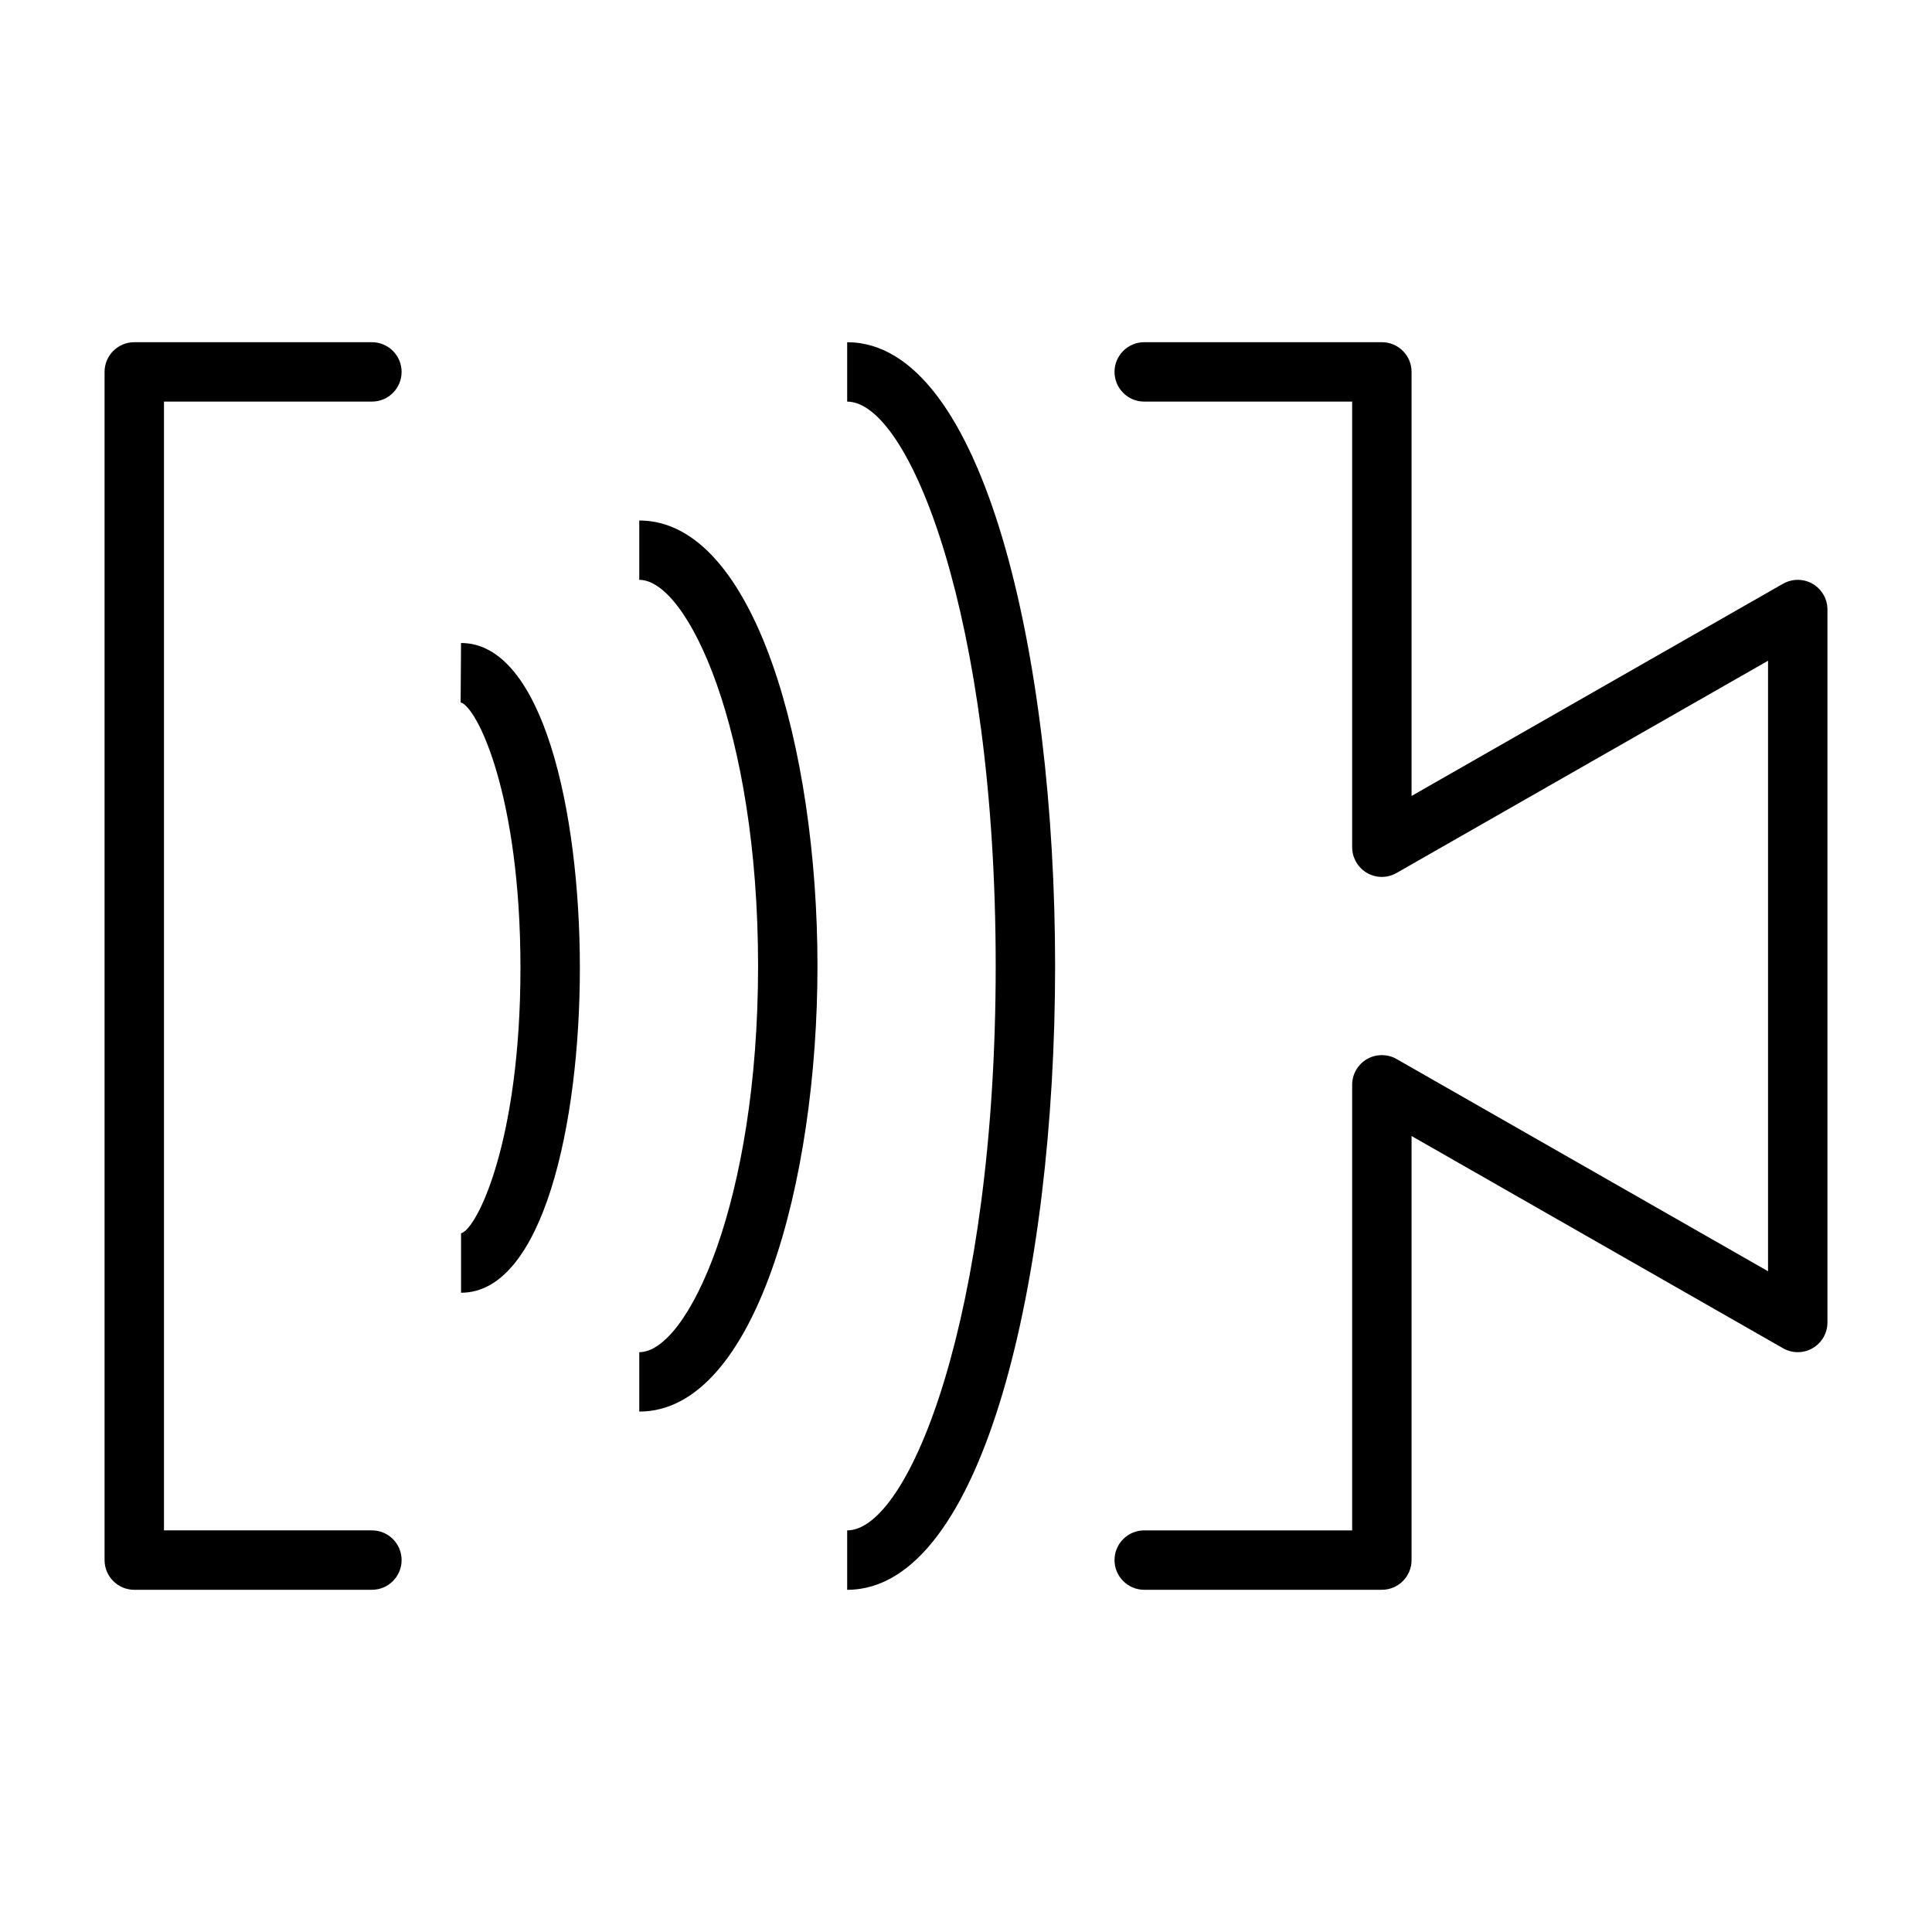
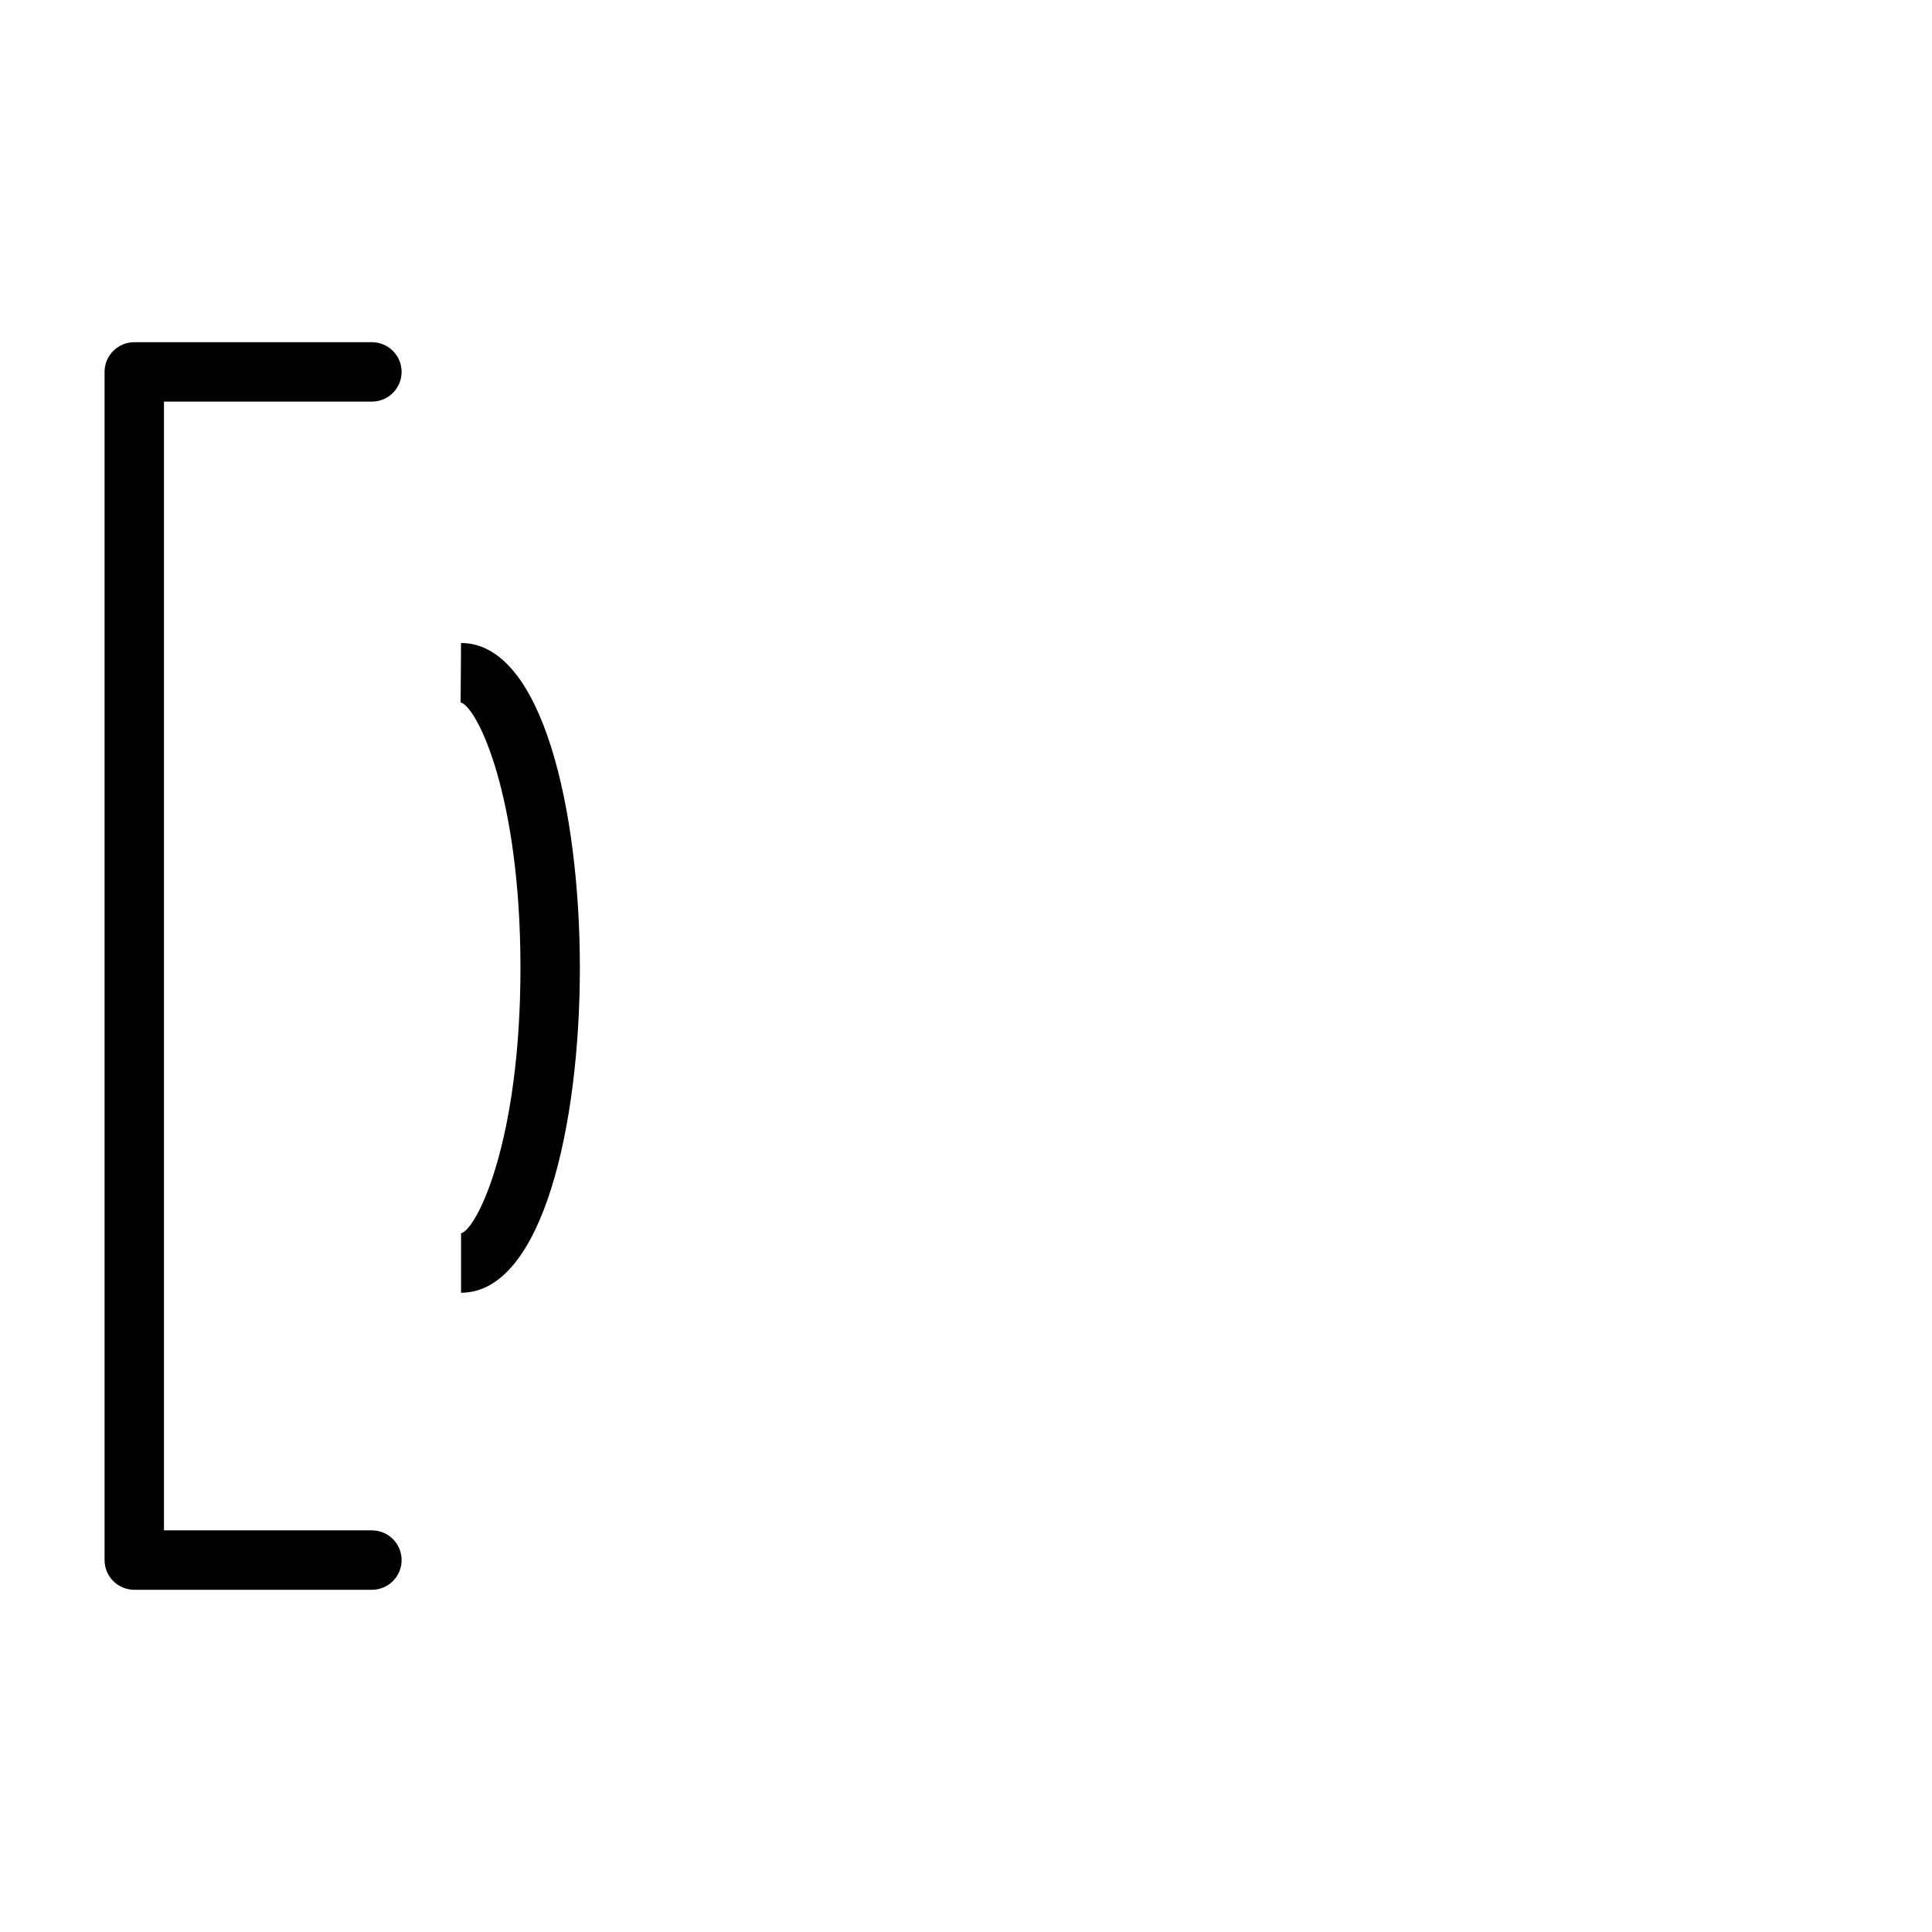
<svg xmlns="http://www.w3.org/2000/svg" fill="#000000" width="800px" height="800px" version="1.1" viewBox="144 144 512 512">
  <g>
    <path d="m242.56 250.43c4.344 0 7.871-3.527 7.871-7.871 0-4.348-3.527-7.871-7.871-7.871h-62.977c-4.344 0-7.871 3.523-7.871 7.871v314.88c0 4.344 3.527 7.871 7.871 7.871h62.977c4.344 0 7.871-3.527 7.871-7.871 0-4.348-3.527-7.875-7.871-7.875h-55.105v-299.14z" />
    <path d="m266.18 314.4-0.109 15.742c4.359 1.164 15.855 24.562 15.855 70.359 0 45.801-11.477 69.195-15.742 70.344v15.742c21.633 0 31.488-44.617 31.488-86.09-0.004-41.465-9.863-86.098-31.492-86.098z" />
-     <path d="m313.41 281.92v15.742c12.832 0 31.488 39.863 31.488 102.34s-18.656 102.34-31.488 102.34v15.742c30.668 0 47.23-60.836 47.23-118.08 0-57.238-16.562-118.07-47.23-118.07z" />
-     <path d="m368.51 234.69v15.742c16.438 0 39.359 56.898 39.359 149.57 0 92.668-22.922 149.57-39.359 149.57v15.742c36.18 0 55.105-83.16 55.105-165.31-0.004-82.152-18.926-165.31-55.105-165.31z" />
-     <path d="m624.37 298.72c-2.41-1.402-5.414-1.402-7.856-0.016l-98.434 56.234v-112.38c0-4.344-3.527-7.871-7.871-7.871h-62.977c-4.344 0-7.871 3.527-7.871 7.871s3.527 7.871 7.871 7.871h55.105v118.08c0 2.801 1.496 5.398 3.922 6.816 2.426 1.418 5.434 1.418 7.856 0.016l98.434-56.238v161.79l-98.434-56.238c-2.426-1.387-5.434-1.371-7.856 0.016-2.426 1.418-3.922 4.016-3.922 6.82v118.08l-55.105-0.004c-4.344 0-7.871 3.527-7.871 7.871s3.527 7.871 7.871 7.871h62.977c4.344 0 7.871-3.527 7.871-7.871v-112.38l98.434 56.238c2.441 1.402 5.449 1.387 7.856-0.016 2.426-1.414 3.922-4.012 3.922-6.816v-188.93c0-2.805-1.496-5.402-3.922-6.816z" />
  </g>
</svg>